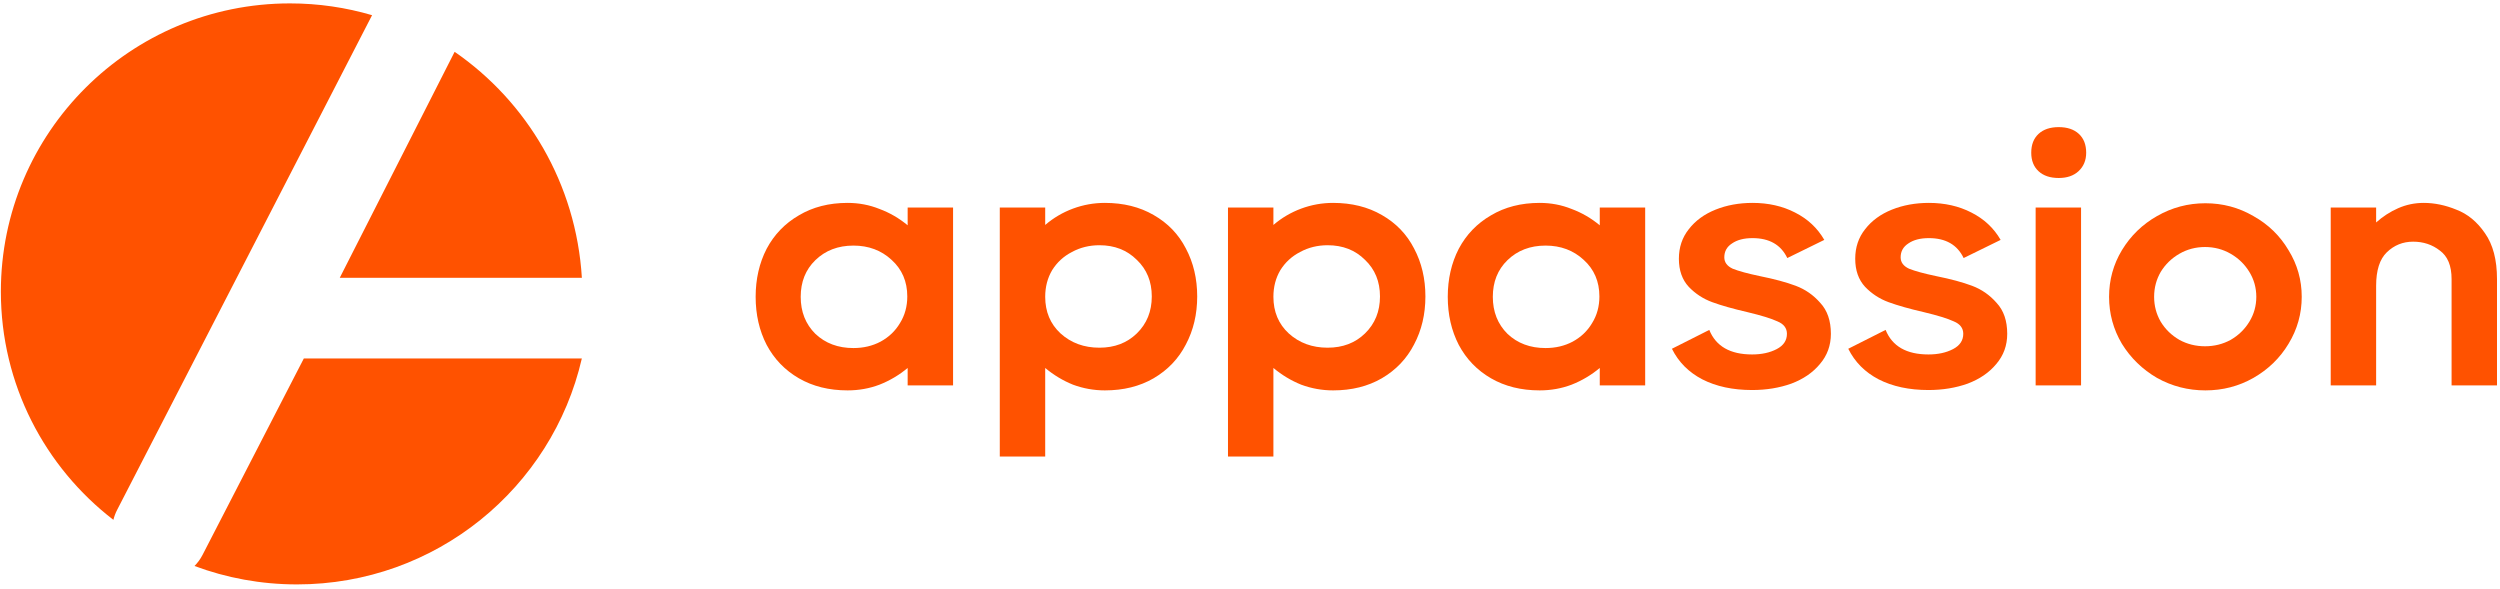
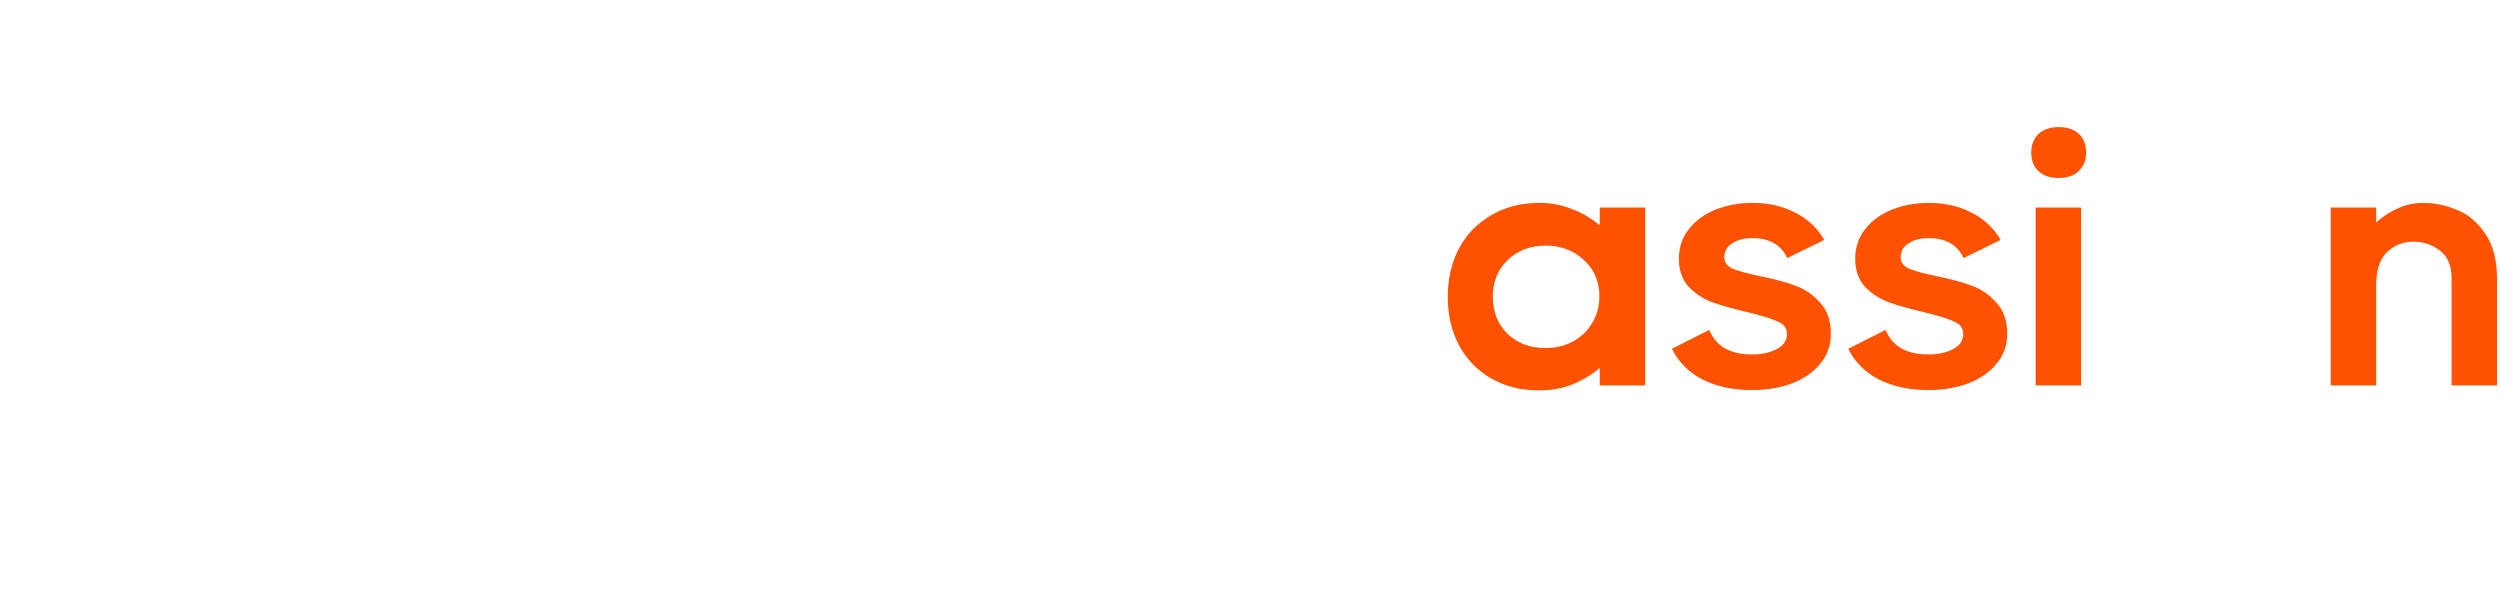
<svg xmlns="http://www.w3.org/2000/svg" width="531" height="125" viewBox="0 0 531 125" fill="none">
-   <path fill-rule="evenodd" clip-rule="evenodd" d="M79.028 3.227C73.499 1.597 67.645 0.722 61.586 0.722C27.674 0.722 0.184 28.13 0.184 61.939C0.184 81.67 9.547 99.222 24.086 110.417C24.26 109.701 24.521 108.994 24.873 108.31L79.028 3.227ZM41.31 120.216C48.085 122.746 55.422 124.129 63.083 124.129C92.58 124.129 117.27 103.624 123.582 76.138H64.533L43.022 117.859C42.562 118.751 41.981 119.54 41.31 120.216ZM123.589 58.998H72.169L96.564 11.006C111.953 21.624 122.376 39.052 123.589 58.998Z" fill="#FF5200" />
-   <path d="M192.785 44.078H202.431V81.86H192.785V78.157C190.97 79.669 188.973 80.853 186.795 81.709C184.668 82.515 182.412 82.918 180.026 82.918C176.085 82.918 172.636 82.062 169.68 80.349C166.724 78.636 164.442 76.268 162.834 73.246C161.278 70.223 160.5 66.823 160.5 63.044C160.5 59.266 161.278 55.866 162.834 52.843C164.442 49.821 166.724 47.453 169.68 45.74C172.636 43.977 176.085 43.095 180.026 43.095C182.412 43.095 184.668 43.523 186.795 44.38C188.973 45.186 190.97 46.345 192.785 47.856V44.078ZM181.271 73.926C183.398 73.926 185.317 73.472 187.028 72.566C188.791 71.608 190.166 70.299 191.151 68.636C192.188 66.974 192.707 65.085 192.707 62.969C192.707 59.795 191.592 57.201 189.362 55.186C187.184 53.171 184.487 52.163 181.271 52.163C178.004 52.163 175.307 53.196 173.181 55.261C171.106 57.276 170.069 59.871 170.069 63.044C170.069 66.218 171.106 68.838 173.181 70.903C175.307 72.918 178.004 73.926 181.271 73.926Z" fill="#FF5200" />
-   <path d="M234.682 43.095C238.623 43.095 242.072 43.952 245.028 45.664C248.036 47.377 250.318 49.745 251.874 52.768C253.482 55.79 254.286 59.191 254.286 62.969C254.286 66.747 253.482 70.147 251.874 73.17C250.318 76.193 248.036 78.586 245.028 80.349C242.072 82.062 238.623 82.918 234.682 82.918C232.348 82.918 230.092 82.515 227.913 81.709C225.787 80.853 223.816 79.669 222.001 78.157V96.973H212.354V44.078H222.001V47.78C223.764 46.269 225.735 45.11 227.913 44.304C230.092 43.498 232.348 43.095 234.682 43.095ZM233.515 73.85C236.73 73.85 239.375 72.843 241.45 70.828C243.576 68.762 244.639 66.143 244.639 62.969C244.639 59.795 243.576 57.201 241.45 55.186C239.375 53.12 236.73 52.087 233.515 52.087C231.388 52.087 229.443 52.566 227.68 53.523C225.917 54.43 224.516 55.715 223.479 57.377C222.494 59.039 222.001 60.929 222.001 63.044C222.001 66.218 223.09 68.812 225.268 70.828C227.499 72.843 230.247 73.85 233.515 73.85Z" fill="#FF5200" />
-   <path d="M283.151 43.095C287.093 43.095 290.542 43.952 293.498 45.664C296.506 47.377 298.788 49.745 300.344 52.768C301.952 55.79 302.756 59.191 302.756 62.969C302.756 66.747 301.952 70.147 300.344 73.17C298.788 76.193 296.506 78.586 293.498 80.349C290.542 82.062 287.093 82.918 283.151 82.918C280.817 82.918 278.561 82.515 276.383 81.709C274.257 80.853 272.286 79.669 270.471 78.157V96.973H260.824V44.078H270.471V47.78C272.234 46.269 274.205 45.11 276.383 44.304C278.561 43.498 280.817 43.095 283.151 43.095ZM281.984 73.85C285.2 73.85 287.845 72.843 289.919 70.828C292.046 68.762 293.109 66.143 293.109 62.969C293.109 59.795 292.046 57.201 289.919 55.186C287.845 53.12 285.2 52.087 281.984 52.087C279.858 52.087 277.913 52.566 276.15 53.523C274.386 54.43 272.986 55.715 271.949 57.377C270.964 59.039 270.471 60.929 270.471 63.044C270.471 66.218 271.56 68.812 273.738 70.828C275.968 72.843 278.717 73.85 281.984 73.85Z" fill="#FF5200" />
  <path d="M339.79 44.078H349.436V81.86H339.79V78.157C337.974 79.669 335.978 80.853 333.799 81.709C331.673 82.515 329.417 82.918 327.031 82.918C323.09 82.918 319.641 82.062 316.685 80.349C313.728 78.636 311.446 76.268 309.839 73.246C308.283 70.223 307.505 66.823 307.505 63.044C307.505 59.266 308.283 55.866 309.839 52.843C311.446 49.821 313.728 47.453 316.685 45.74C319.641 43.977 323.09 43.095 327.031 43.095C329.417 43.095 331.673 43.523 333.799 44.38C335.978 45.186 337.974 46.345 339.79 47.856V44.078ZM328.276 73.926C330.402 73.926 332.321 73.472 334.033 72.566C335.796 71.608 337.17 70.299 338.156 68.636C339.193 66.974 339.712 65.085 339.712 62.969C339.712 59.795 338.597 57.201 336.367 55.186C334.188 53.171 331.491 52.163 328.276 52.163C325.009 52.163 322.312 53.196 320.185 55.261C318.111 57.276 317.074 59.871 317.074 63.044C317.074 66.218 318.111 68.838 320.185 70.903C322.312 72.918 325.009 73.926 328.276 73.926Z" fill="#FF5200" />
  <path d="M366.242 54.657C366.242 55.715 366.838 56.521 368.031 57.075C369.276 57.579 371.221 58.108 373.866 58.662C376.874 59.266 379.389 59.946 381.412 60.702C383.434 61.458 385.172 62.667 386.624 64.329C388.128 65.941 388.88 68.132 388.88 70.903C388.88 73.372 388.102 75.513 386.546 77.326C385.042 79.14 383.019 80.525 380.478 81.482C377.937 82.389 375.162 82.842 372.154 82.842C368.057 82.842 364.53 82.087 361.574 80.576C358.67 79.064 356.517 76.898 355.117 74.077L363.052 70.072C364.452 73.548 367.486 75.286 372.154 75.286C374.177 75.286 375.914 74.908 377.366 74.153C378.818 73.397 379.545 72.314 379.545 70.903C379.545 69.694 378.87 68.812 377.522 68.258C376.225 67.654 374.099 66.999 371.143 66.294C368.083 65.588 365.593 64.883 363.674 64.178C361.755 63.473 360.096 62.389 358.696 60.929C357.295 59.417 356.595 57.427 356.595 54.959C356.595 52.541 357.295 50.45 358.696 48.687C360.096 46.874 361.989 45.488 364.375 44.531C366.76 43.574 369.379 43.095 372.232 43.095C375.603 43.095 378.611 43.775 381.256 45.136C383.953 46.496 386.027 48.435 387.48 50.954L379.622 54.808C378.274 51.987 375.81 50.576 372.232 50.576C370.417 50.576 368.964 50.954 367.875 51.71C366.786 52.415 366.242 53.397 366.242 54.657Z" fill="#FF5200" />
  <path d="M403.696 54.657C403.696 55.715 404.292 56.521 405.485 57.075C406.73 57.579 408.674 58.108 411.319 58.662C414.328 59.266 416.843 59.946 418.866 60.702C420.888 61.458 422.626 62.667 424.078 64.329C425.582 65.941 426.334 68.132 426.334 70.903C426.334 73.372 425.556 75.513 424 77.326C422.496 79.14 420.473 80.525 417.932 81.482C415.391 82.389 412.616 82.842 409.608 82.842C405.511 82.842 401.984 82.087 399.028 80.576C396.124 79.064 393.971 76.898 392.571 74.077L400.506 70.072C401.906 73.548 404.94 75.286 409.608 75.286C411.631 75.286 413.368 74.908 414.82 74.153C416.272 73.397 416.998 72.314 416.998 70.903C416.998 69.694 416.324 68.812 414.976 68.258C413.679 67.654 411.553 66.999 408.597 66.294C405.537 65.588 403.047 64.883 401.128 64.178C399.209 63.473 397.55 62.389 396.149 60.929C394.749 59.417 394.049 57.427 394.049 54.959C394.049 52.541 394.749 50.45 396.149 48.687C397.55 46.874 399.443 45.488 401.828 44.531C404.214 43.574 406.833 43.095 409.686 43.095C413.057 43.095 416.065 43.775 418.71 45.136C421.407 46.496 423.481 48.435 424.934 50.954L417.076 54.808C415.728 51.987 413.264 50.576 409.686 50.576C407.871 50.576 406.418 50.954 405.329 51.71C404.24 52.415 403.696 53.397 403.696 54.657Z" fill="#FF5200" />
-   <path d="M437.271 37.806C435.455 37.806 434.029 37.327 432.992 36.37C431.955 35.413 431.436 34.103 431.436 32.441C431.436 30.728 431.955 29.393 432.992 28.436C434.029 27.479 435.455 27 437.271 27C439.086 27 440.512 27.479 441.549 28.436C442.587 29.393 443.105 30.728 443.105 32.441C443.105 34.053 442.561 35.362 441.472 36.37C440.434 37.327 439.034 37.806 437.271 37.806ZM432.37 81.86V44.078H442.016V81.86H432.37Z" fill="#FF5200" />
-   <path d="M468.427 82.918C464.745 82.918 461.322 82.036 458.158 80.273C455.046 78.46 452.557 76.042 450.69 73.019C448.874 69.946 447.967 66.621 447.967 63.044C447.967 59.468 448.874 56.168 450.69 53.145C452.557 50.072 455.046 47.654 458.158 45.891C461.322 44.078 464.745 43.171 468.427 43.171C472.109 43.171 475.506 44.078 478.618 45.891C481.782 47.654 484.271 50.072 486.086 53.145C487.953 56.168 488.887 59.468 488.887 63.044C488.887 66.621 487.953 69.946 486.086 73.019C484.271 76.042 481.782 78.46 478.618 80.273C475.506 82.036 472.109 82.918 468.427 82.918ZM468.349 73.548C470.32 73.548 472.135 73.095 473.795 72.188C475.454 71.231 476.777 69.946 477.762 68.334C478.748 66.722 479.24 64.959 479.24 63.044C479.24 61.13 478.748 59.367 477.762 57.755C476.777 56.143 475.454 54.858 473.795 53.901C472.135 52.944 470.32 52.465 468.349 52.465C466.378 52.465 464.563 52.944 462.903 53.901C461.244 54.858 459.921 56.143 458.936 57.755C458.002 59.367 457.536 61.13 457.536 63.044C457.536 64.959 458.002 66.722 458.936 68.334C459.921 69.946 461.244 71.231 462.903 72.188C464.563 73.095 466.378 73.548 468.349 73.548Z" fill="#FF5200" />
+   <path d="M437.271 37.806C435.455 37.806 434.029 37.327 432.992 36.37C431.955 35.413 431.436 34.103 431.436 32.441C431.436 30.728 431.955 29.393 432.992 28.436C434.029 27.479 435.455 27 437.271 27C439.086 27 440.512 27.479 441.549 28.436C442.587 29.393 443.105 30.728 443.105 32.441C443.105 34.053 442.561 35.362 441.472 36.37C440.434 37.327 439.034 37.806 437.271 37.806M432.37 81.86V44.078H442.016V81.86H432.37Z" fill="#FF5200" />
  <path d="M514.804 43.095C517.086 43.095 519.394 43.574 521.728 44.531C524.114 45.438 526.136 47.1 527.796 49.518C529.507 51.936 530.363 55.186 530.363 59.266V81.86H520.716V59.266C520.716 56.445 519.887 54.43 518.227 53.221C516.619 51.962 514.726 51.332 512.548 51.332C510.37 51.332 508.503 52.087 506.947 53.599C505.443 55.06 504.691 57.427 504.691 60.702V81.86H495.044V44.078H504.691V47.251C506.091 45.992 507.647 44.984 509.358 44.229C511.07 43.473 512.885 43.095 514.804 43.095Z" fill="#FF5200" />
</svg>